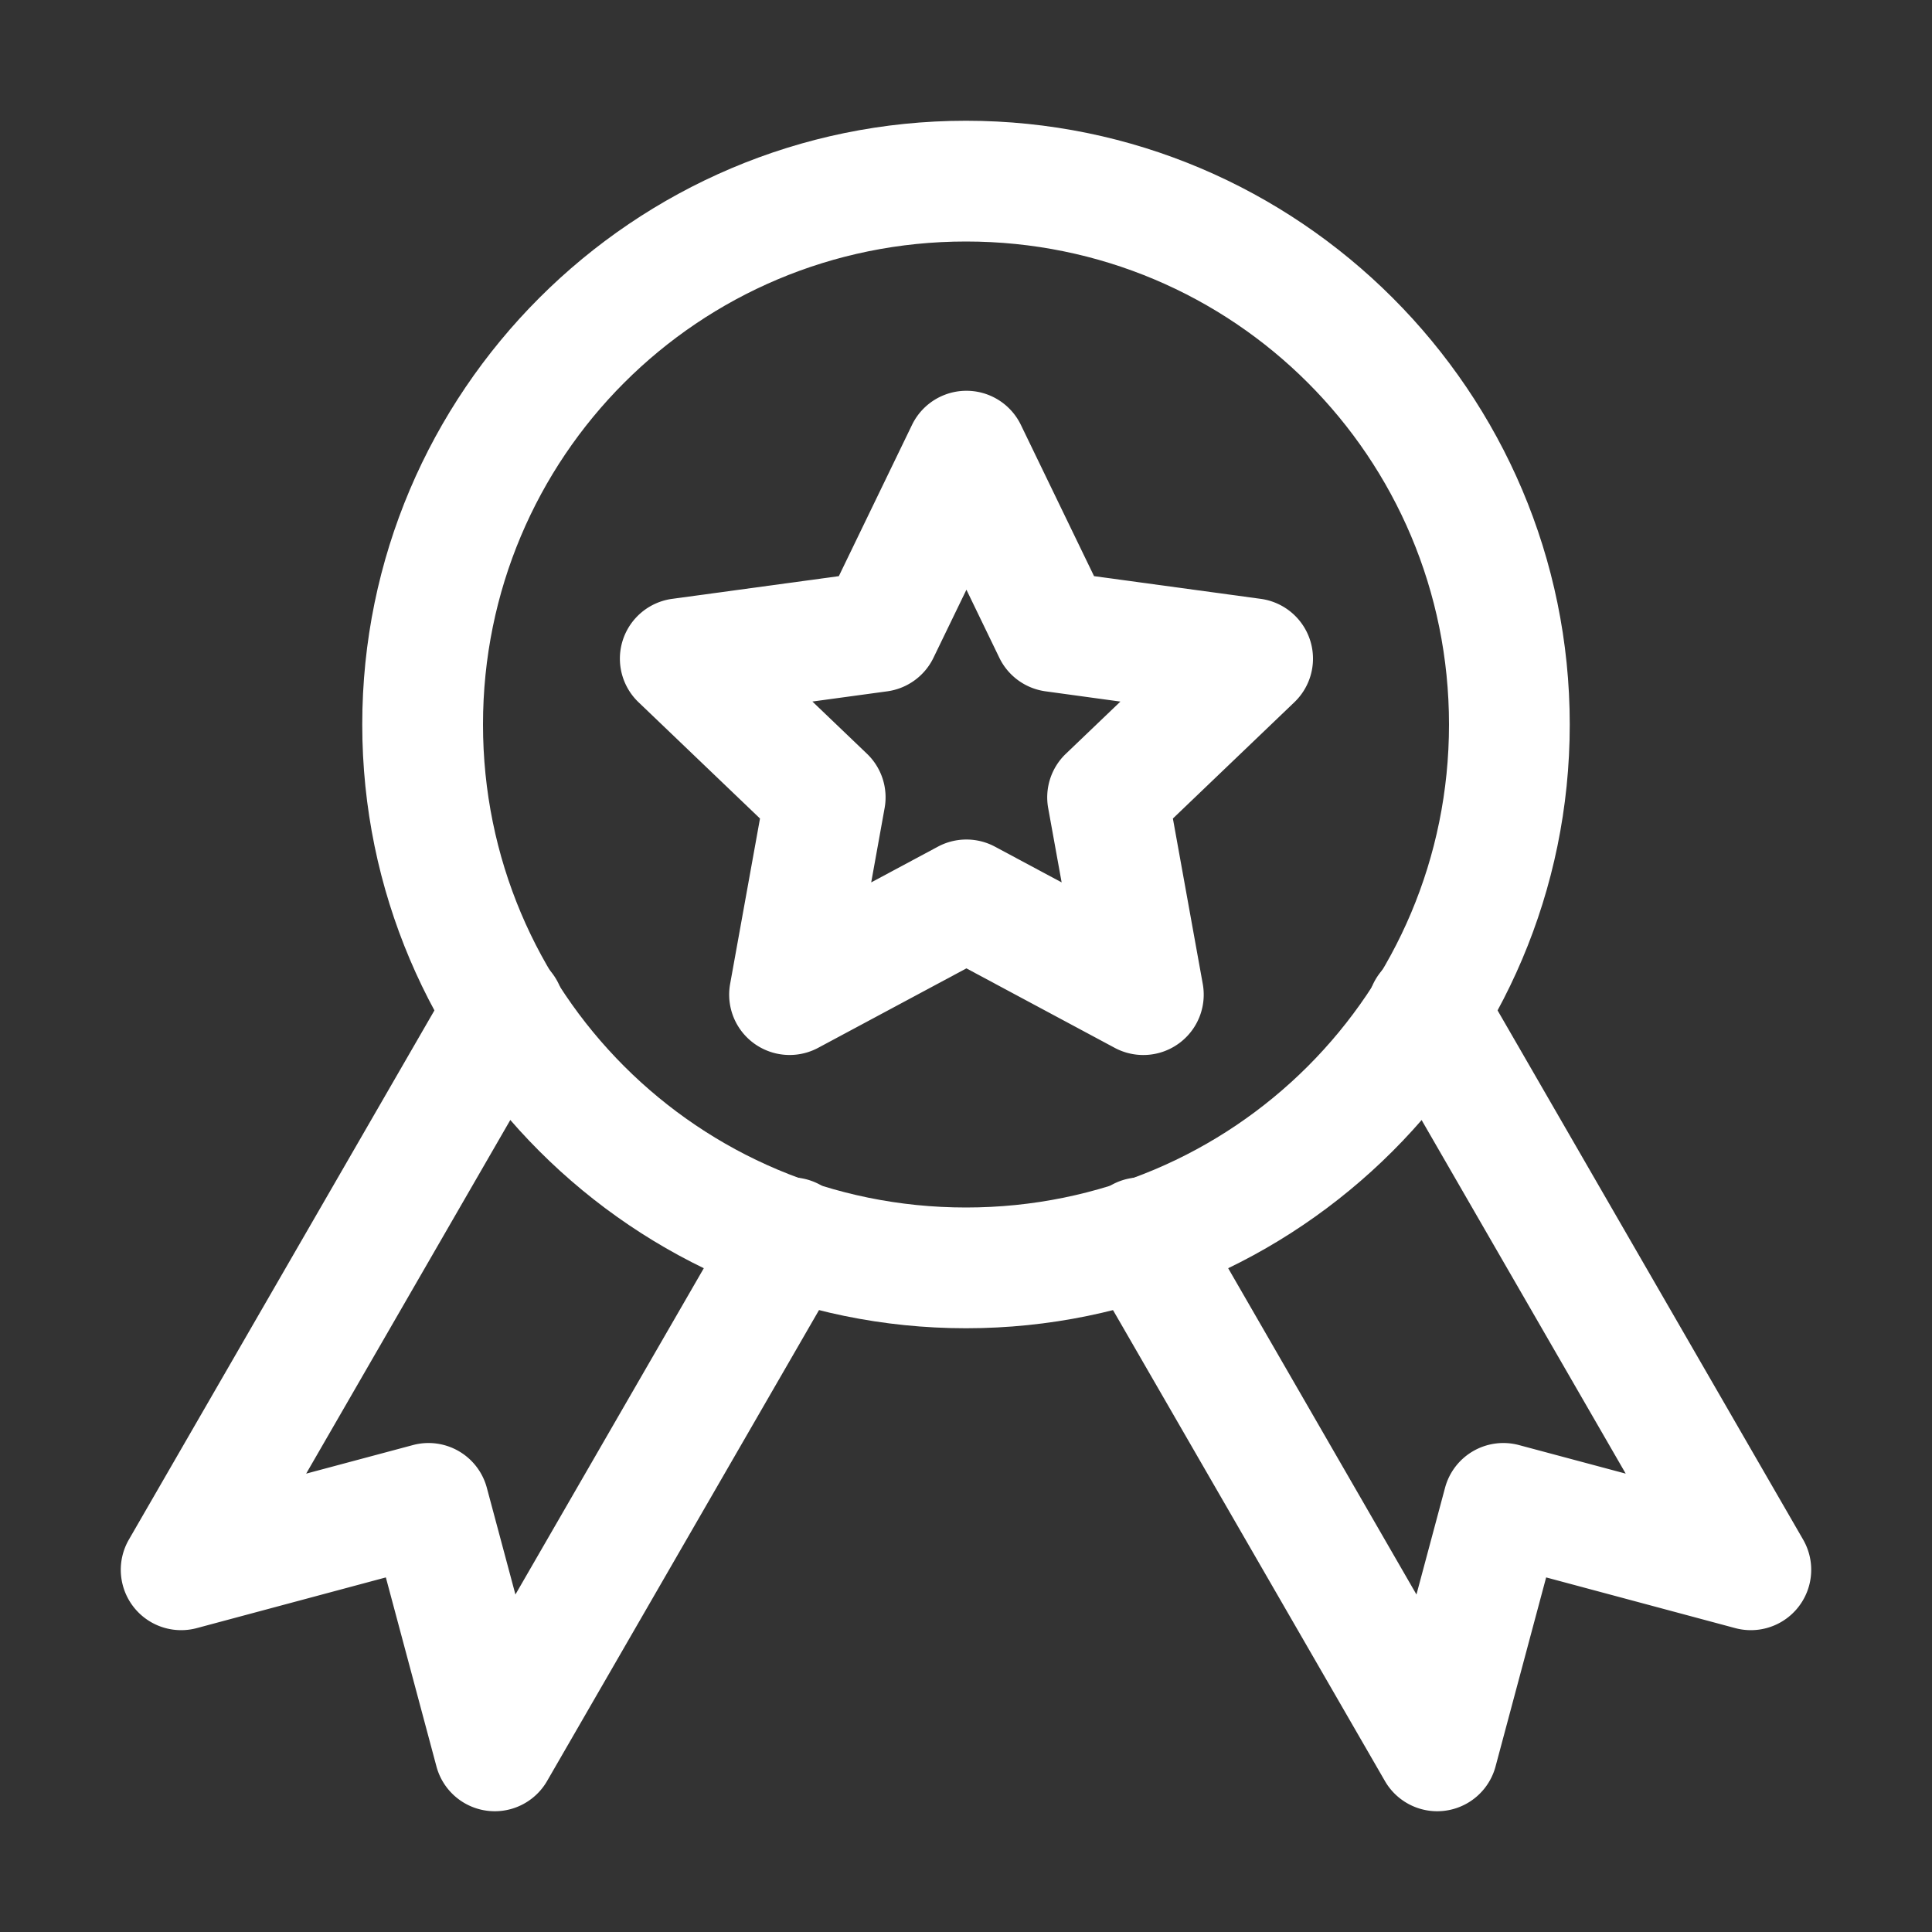
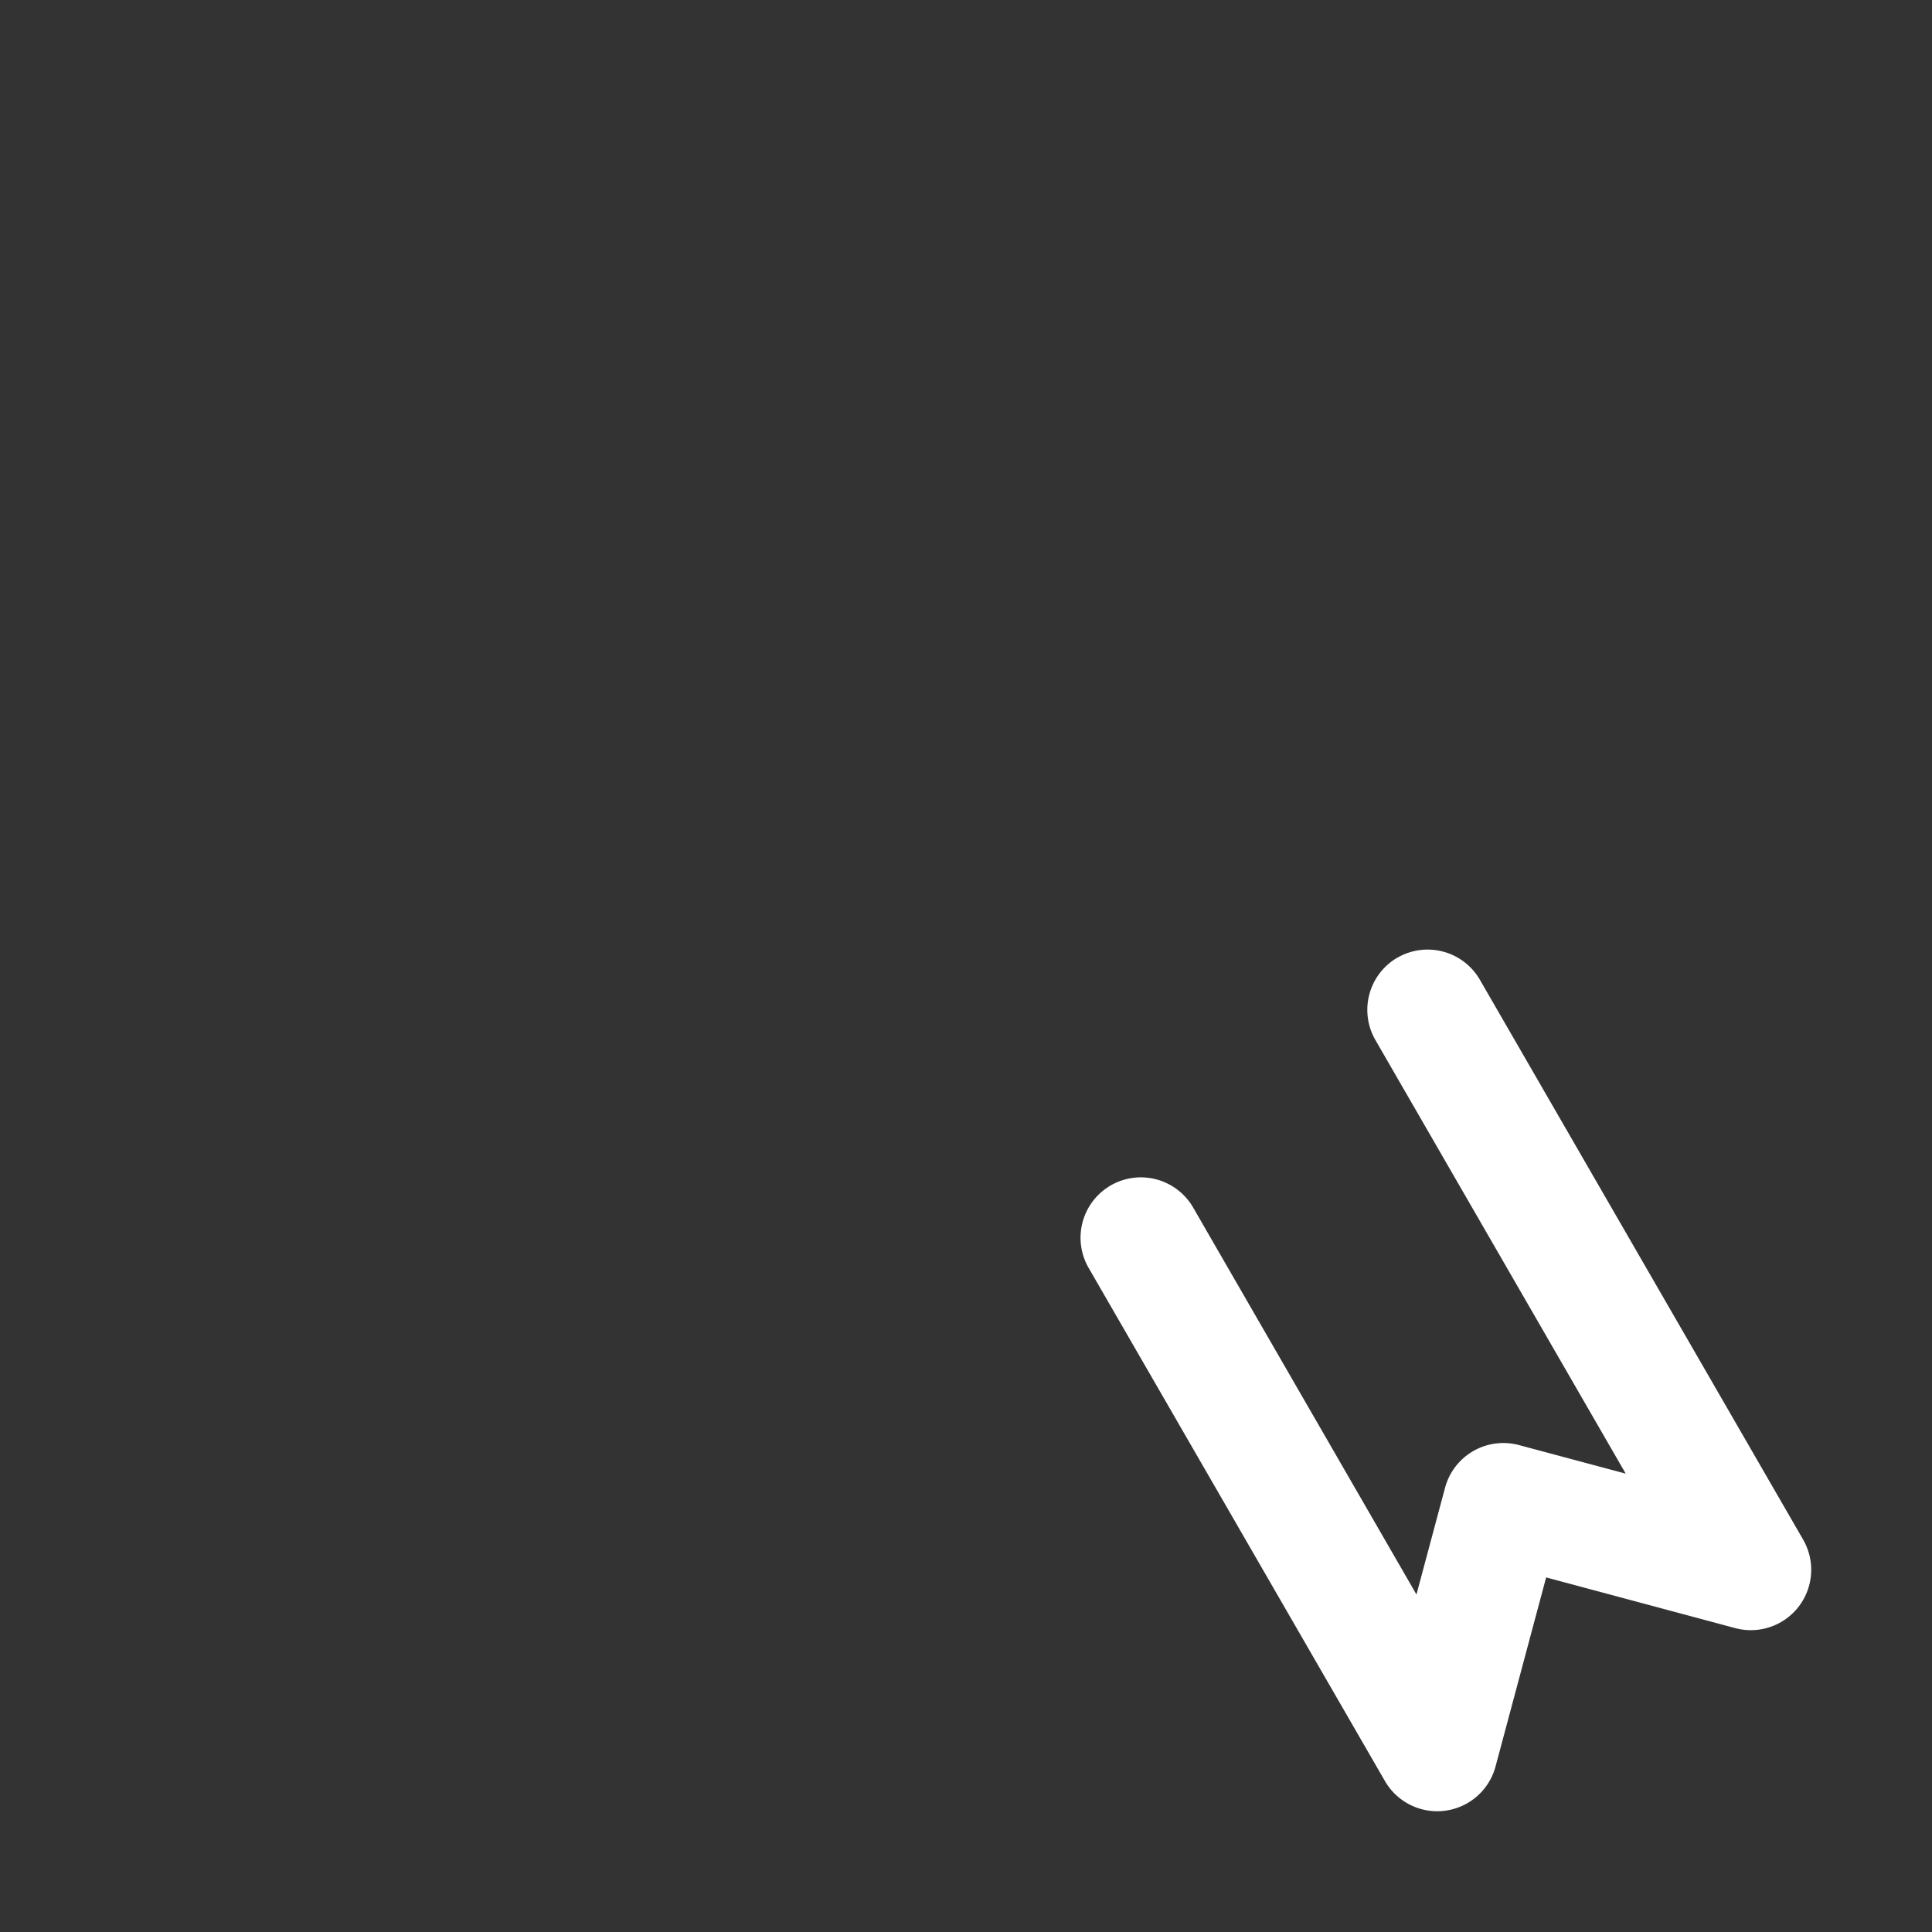
<svg xmlns="http://www.w3.org/2000/svg" width="800px" height="800px" viewBox="0 0 32 32" id="svg5" version="1.1">
  <rect x="0" y="0" width="32" height="32" fill="#333333" stroke="none" />
  <defs id="defs2" />
  <g id="layer1" transform="translate(36,-100)">
-     <path d="m -27.906,115.76 a 1,1 0 0 0 -0.605,0.467 L -33.865,125.5 a 1,1 0 0 0 1.123,1.467 l 3.133,-0.84 0.838,3.131 A 1,1 0 0 0 -26.939,129.5 L -22.031,121 A 1,1 0 0 0 -22.396,119.635 1,1 0 0 0 -23.762,120 l -3.701,6.41 -0.473,-1.766 a 1,1 0 0 0 -1.225,-0.709 l -1.768,0.473 4.146,-7.182 a 1,1 0 0 0 -0.365,-1.365 1,1 0 0 0 -0.76,-0.102 z" id="rect5129" style="color:#000000;fill:white;fill-rule:evenodd;stroke-linecap:round;stroke-linejoin:round;stroke-miterlimit:4.1;-inkscape-stroke:none" />
    <path d="m -12.854,115.861 a 1,1 0 0 0 -0.365,1.365 l 4.146,7.182 -1.768,-0.473 a 1,1 0 0 0 -1.225,0.709 l -0.473,1.766 L -16.238,120 A 1,1 0 0 0 -17.604,119.635 1,1 0 0 0 -17.969,121 l 4.908,8.5 a 1,1 0 0 0 1.832,-0.242 l 0.838,-3.131 3.133,0.84 A 1,1 0 0 0 -6.135,125.5 l -5.354,-9.273 a 1,1 0 0 0 -1.365,-0.365 z" id="path5307" style="color:#000000;fill:white;fill-rule:evenodd;stroke-linecap:round;stroke-linejoin:round;stroke-miterlimit:4.1;-inkscape-stroke:none" />
-     <path d="m -20,102 c -5.511,0 -10,4.489 -10,10 0,5.511 4.489,10 10,10 5.511,0 10,-4.489 10,-10 0,-5.511 -4.489,-10 -10,-10 z m 0,2 c 4.43,0 8,3.57 8,8 0,4.43 -3.57,8 -8,8 -4.43,0 -8,-3.57 -8,-8 0,-4.43 3.57,-8 8,-8 z" id="path5328" style="color:#000000;fill:white;fill-rule:evenodd;stroke-linecap:round;stroke-linejoin:round;stroke-miterlimit:4.1;-inkscape-stroke:none" />
-     <path d="m 20.469,46.977 a 1.406,1.406 0 0 0 -1.02,0.121 L 16,48.949 12.551,47.098 a 1.406,1.406 0 0 0 -2.049,1.488 l 0.695,3.854 -2.826,2.709 a 1.406,1.406 0 0 0 0.781,2.408 l 3.879,0.529 1.703,3.525 a 1.406,1.406 0 0 0 2.531,0 l 1.703,-3.525 3.879,-0.529 a 1.406,1.406 0 0 0 0.781,-2.408 l -2.826,-2.709 0.695,-3.854 A 1.406,1.406 0 0 0 20.469,46.977 Z m -6.684,3.975 1.551,0.832 a 1.406,1.406 0 0 0 1.328,0 l 1.551,-0.832 -0.312,1.732 a 1.406,1.406 0 0 0 0.41,1.264 l 1.27,1.217 -1.742,0.238 a 1.406,1.406 0 0 0 -1.074,0.781 L 16,57.77 15.234,56.184 a 1.406,1.406 0 0 0 -1.074,-0.781 L 12.418,55.164 13.688,53.947 a 1.406,1.406 0 0 0 0.41,-1.264 z" id="path5315" style="color:#000000;fill:white;fill-rule:evenodd;stroke-linecap:round;stroke-linejoin:round;stroke-miterlimit:4.1;-inkscape-stroke:none" transform="matrix(-0.712,0,0,-0.711,-8.601,150.842)" />
  </g>
</svg>